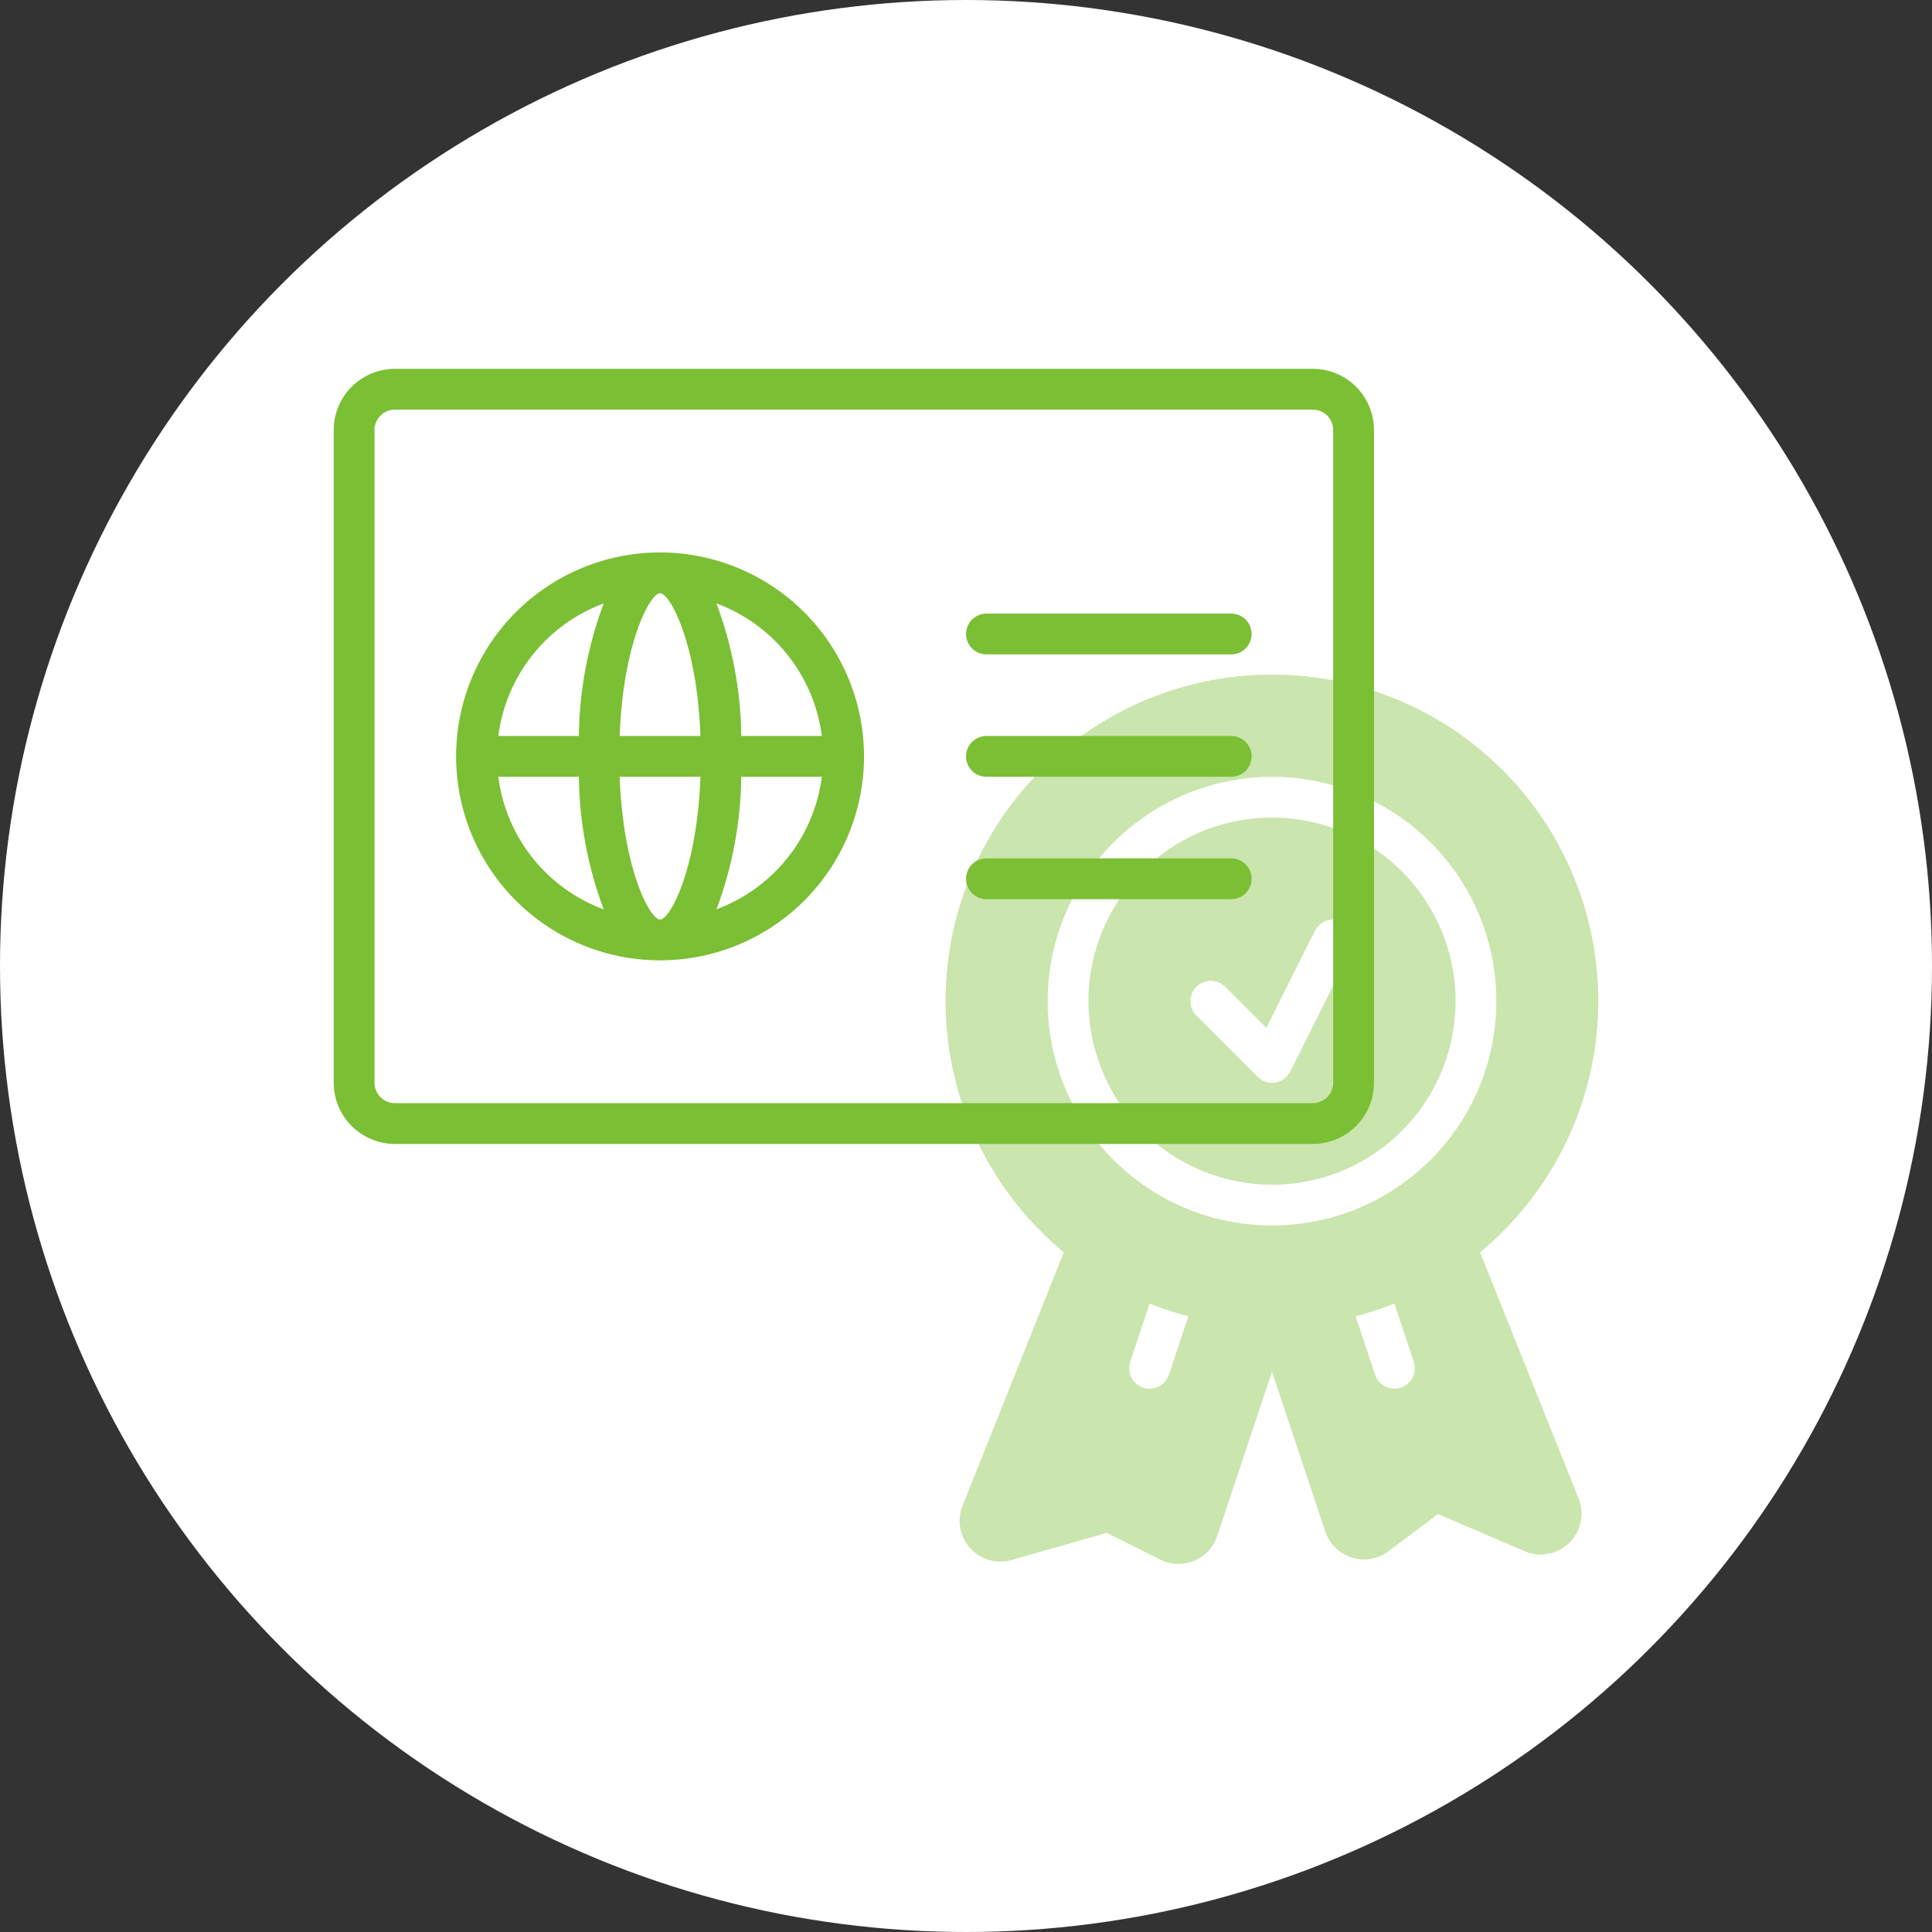
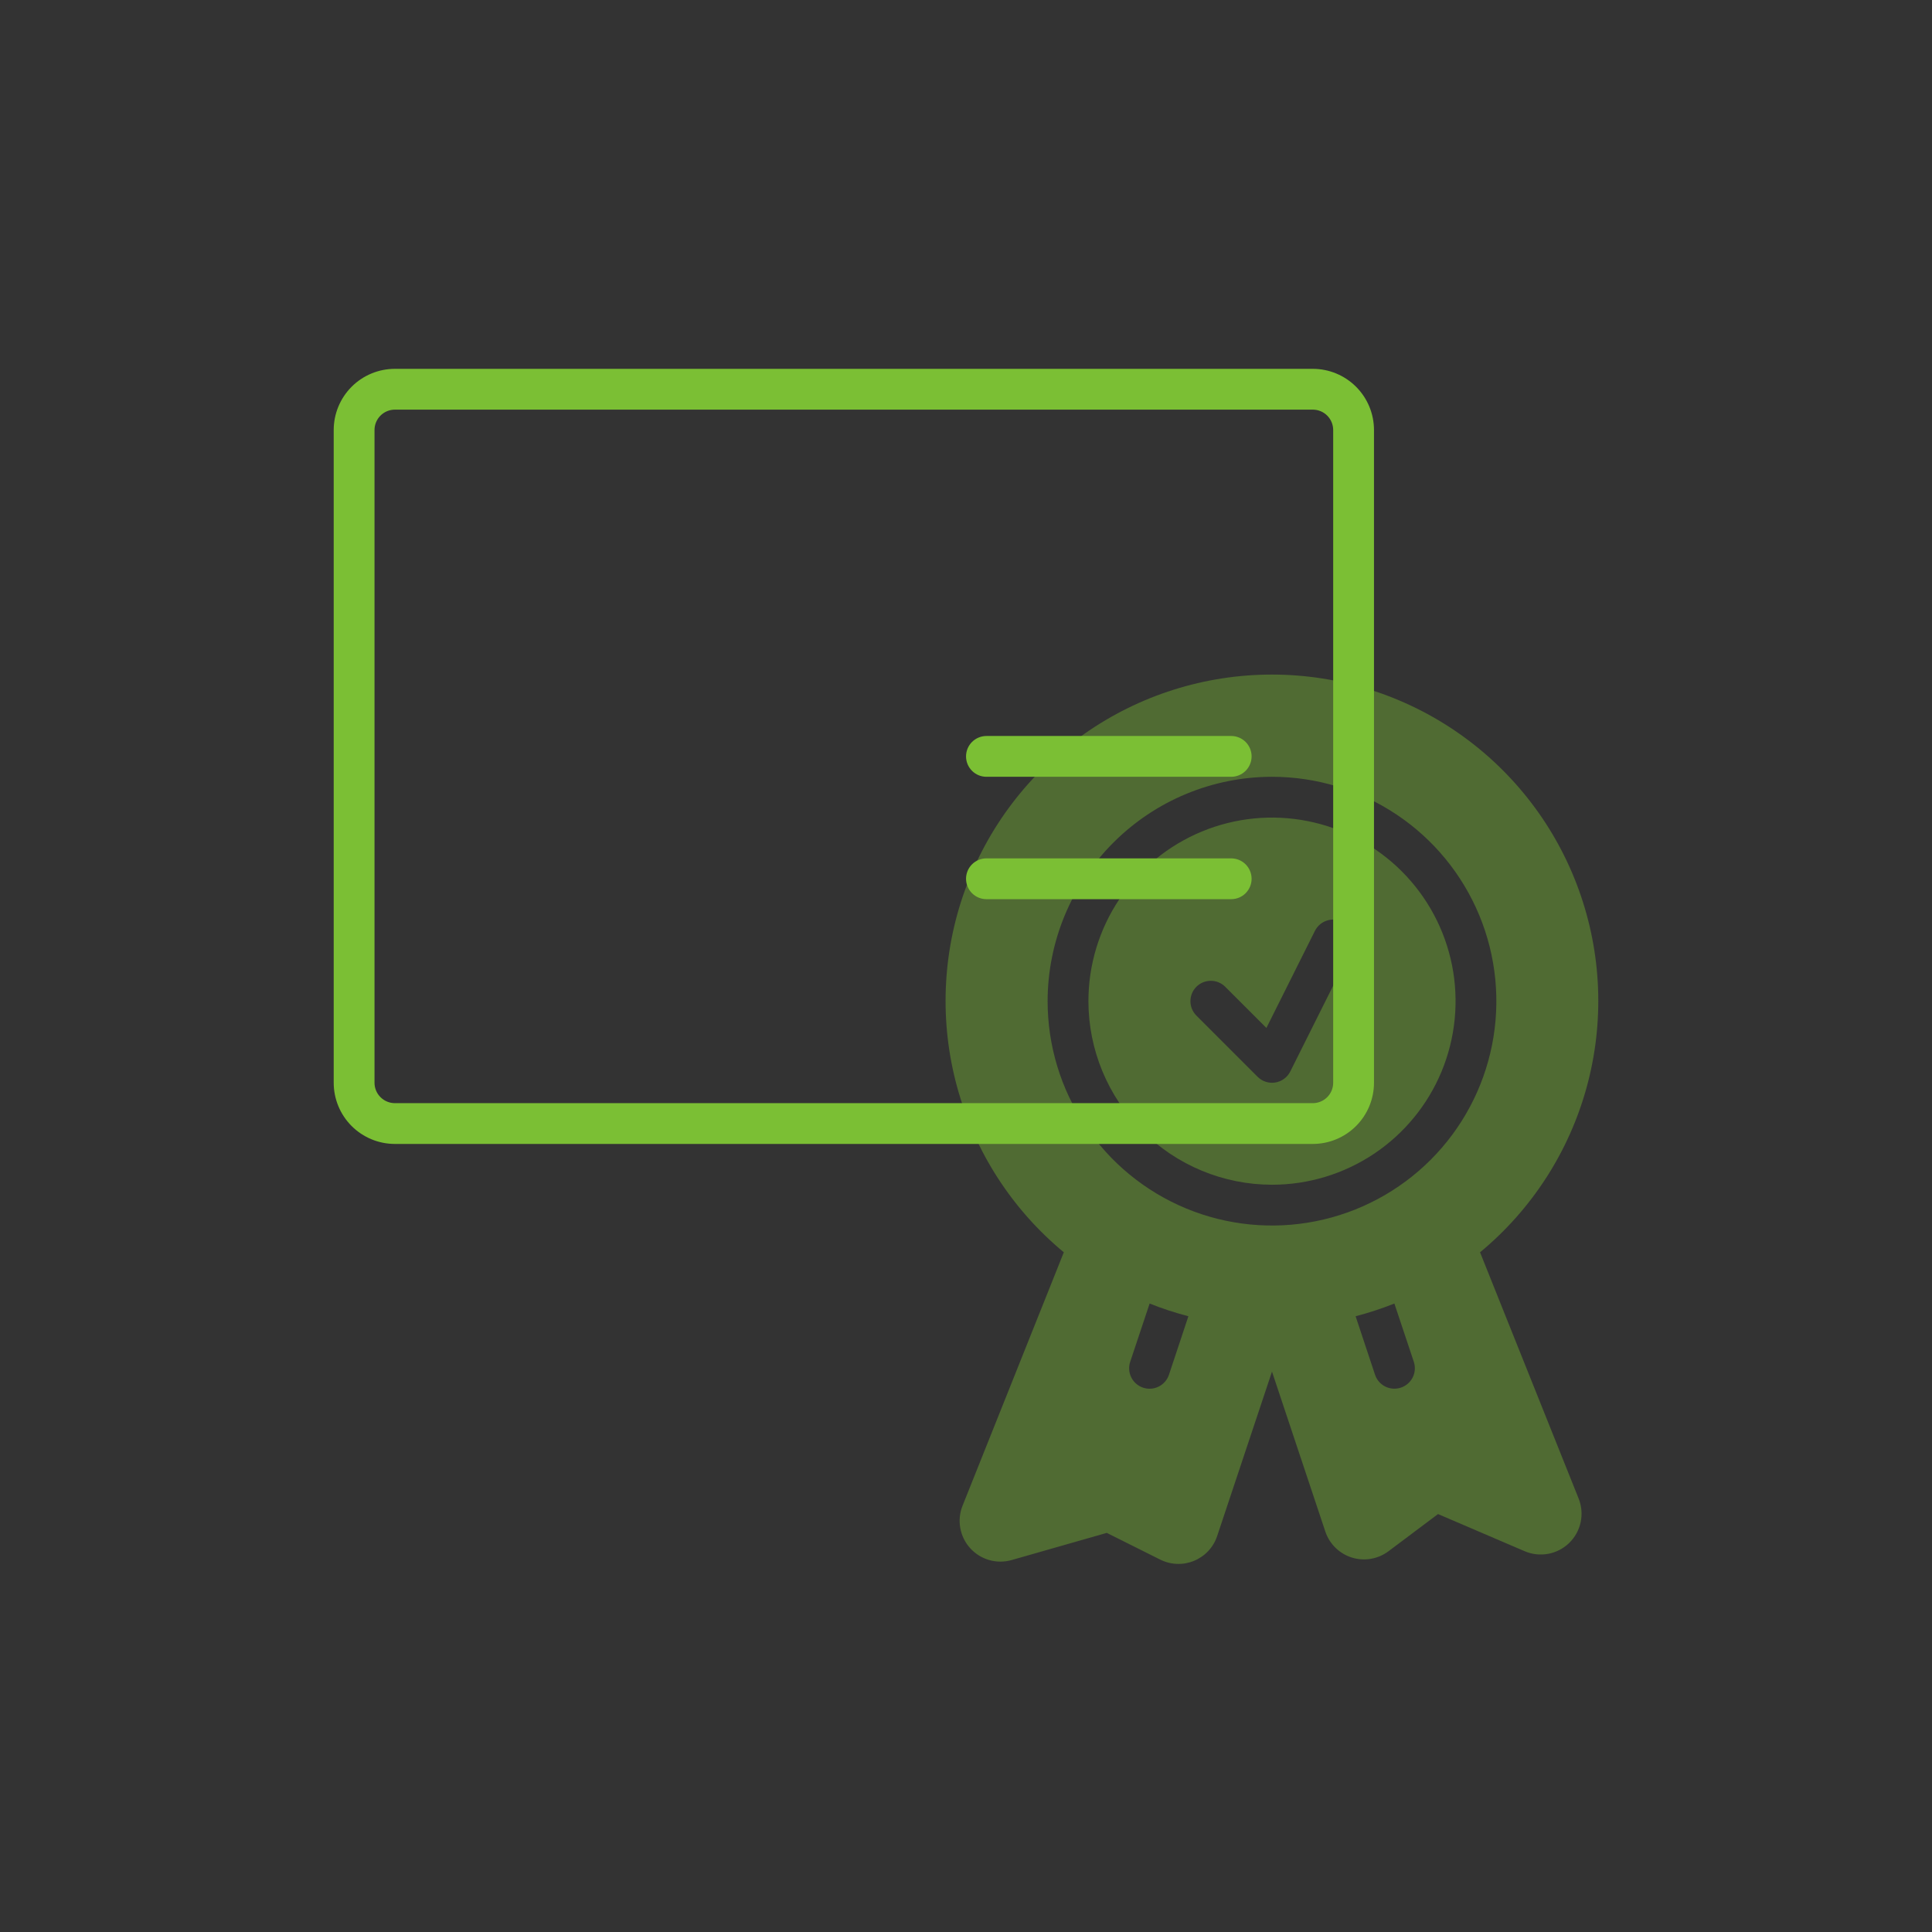
<svg xmlns="http://www.w3.org/2000/svg" width="110" height="110" viewBox="0 0 110 110" fill="none">
  <rect x="0" y="0" width="110" height="110" fill="#333333" stroke="none" />
-   <circle cx="55" cy="55" r="55" fill="white" />
  <path d="M72.422 67.454C74.49 67.454 76.51 66.841 78.229 65.693C79.948 64.544 81.288 62.912 82.079 61.002C82.87 59.092 83.077 56.99 82.674 54.963C82.27 52.935 81.275 51.073 79.813 49.611C78.351 48.149 76.489 47.154 74.461 46.751C72.434 46.347 70.332 46.554 68.422 47.345C66.513 48.136 64.88 49.476 63.732 51.195C62.583 52.914 61.97 54.935 61.97 57.002C61.973 59.773 63.075 62.43 65.035 64.389C66.995 66.349 69.651 67.451 72.422 67.454ZM68.117 56.183C68.335 55.965 68.63 55.843 68.938 55.843C69.246 55.843 69.542 55.965 69.759 56.183L72.104 58.527L74.867 53C75.005 52.724 75.246 52.515 75.539 52.417C75.831 52.32 76.15 52.342 76.426 52.48C76.702 52.618 76.911 52.86 77.009 53.152C77.106 53.444 77.084 53.764 76.946 54.039L73.462 61.007C73.379 61.172 73.259 61.314 73.111 61.423C72.963 61.532 72.791 61.604 72.61 61.633C72.428 61.663 72.243 61.649 72.068 61.592C71.893 61.536 71.734 61.439 71.604 61.309L68.12 57.825C67.901 57.608 67.779 57.313 67.778 57.005C67.778 56.697 67.9 56.401 68.117 56.183Z" fill="#7BBF34" fill-opacity="0.4" />
  <path d="M84.268 71.301C87.213 68.863 89.335 65.575 90.343 61.887C91.351 58.198 91.196 54.288 89.9 50.691C88.605 47.093 86.23 43.983 83.102 41.785C79.973 39.586 76.242 38.407 72.418 38.407C68.595 38.407 64.864 39.586 61.735 41.785C58.607 43.983 56.232 47.093 54.937 50.691C53.641 54.288 53.486 58.198 54.494 61.887C55.502 65.575 57.624 68.863 60.569 71.301L54.803 85.729C54.642 86.132 54.597 86.572 54.674 86.999C54.751 87.426 54.945 87.824 55.236 88.146C55.527 88.468 55.902 88.702 56.319 88.822C56.736 88.942 57.179 88.942 57.596 88.824L63.015 87.276L66.059 88.798C66.357 88.947 66.683 89.03 67.016 89.042C67.348 89.054 67.679 88.994 67.987 88.866C68.294 88.739 68.571 88.547 68.798 88.303C69.025 88.06 69.196 87.77 69.301 87.454L72.422 78.094L75.457 87.197C75.573 87.546 75.771 87.863 76.034 88.121C76.296 88.379 76.617 88.571 76.969 88.681C77.32 88.79 77.693 88.815 78.056 88.752C78.419 88.689 78.762 88.541 79.057 88.32L81.875 86.205L86.81 88.32C87.232 88.501 87.698 88.552 88.15 88.468C88.601 88.384 89.018 88.168 89.346 87.847C89.675 87.527 89.901 87.116 89.997 86.667C90.092 86.217 90.052 85.75 89.882 85.323L84.268 71.301ZM72.422 44.227C74.949 44.227 77.418 44.976 79.519 46.38C81.62 47.783 83.257 49.779 84.224 52.113C85.191 54.447 85.444 57.016 84.951 59.494C84.458 61.972 83.242 64.248 81.455 66.035C79.668 67.821 77.392 69.038 74.914 69.531C72.436 70.024 69.868 69.771 67.533 68.804C65.199 67.837 63.204 66.2 61.8 64.099C60.396 61.998 59.647 59.528 59.647 57.002C59.651 53.615 60.998 50.367 63.393 47.973C65.788 45.578 69.035 44.23 72.422 44.227ZM66.555 78.273C66.507 78.418 66.43 78.552 66.33 78.667C66.23 78.782 66.108 78.877 65.972 78.945C65.835 79.014 65.686 79.054 65.534 79.065C65.382 79.076 65.229 79.057 65.084 79.009C64.939 78.96 64.805 78.884 64.69 78.784C64.574 78.684 64.48 78.562 64.412 78.425C64.343 78.289 64.302 78.14 64.292 77.988C64.281 77.836 64.3 77.683 64.348 77.538L65.455 74.218C66.175 74.505 66.912 74.747 67.662 74.942L66.555 78.273ZM79.757 79.007C79.465 79.104 79.146 79.081 78.871 78.944C78.596 78.806 78.387 78.565 78.289 78.273L77.183 74.942C77.933 74.747 78.671 74.505 79.39 74.218L80.497 77.538C80.545 77.683 80.564 77.836 80.553 77.988C80.542 78.141 80.501 78.289 80.432 78.426C80.363 78.562 80.268 78.684 80.152 78.784C80.037 78.883 79.902 78.959 79.757 79.007Z" fill="#7BBF34" fill-opacity="0.4" />
  <path d="M74.745 21H22.484C21.56 21 20.674 21.367 20.02 22.02C19.367 22.674 19 23.56 19 24.484V61.647C19 62.571 19.367 63.457 20.02 64.111C20.674 64.764 21.56 65.131 22.484 65.131H74.745C75.669 65.131 76.555 64.764 77.208 64.111C77.862 63.457 78.229 62.571 78.229 61.647V24.484C78.229 23.56 77.862 22.674 77.208 22.02C76.555 21.367 75.669 21 74.745 21ZM75.906 61.647C75.906 61.955 75.784 62.251 75.566 62.468C75.348 62.686 75.053 62.809 74.745 62.809H22.484C22.176 62.809 21.881 62.686 21.663 62.468C21.445 62.251 21.323 61.955 21.323 61.647V24.484C21.323 24.176 21.445 23.881 21.663 23.663C21.881 23.445 22.176 23.323 22.484 23.323H74.745C75.053 23.323 75.348 23.445 75.566 23.663C75.784 23.881 75.906 24.176 75.906 24.484V61.647Z" fill="#7BBF34" />
-   <path d="M37.582 31.452C35.285 31.452 33.039 32.133 31.13 33.41C29.22 34.686 27.731 36.499 26.852 38.622C25.973 40.744 25.743 43.079 26.191 45.331C26.64 47.584 27.746 49.654 29.37 51.278C30.994 52.902 33.063 54.008 35.316 54.456C37.569 54.904 39.904 54.674 42.026 53.795C44.148 52.916 45.962 51.428 47.238 49.518C48.514 47.608 49.195 45.363 49.195 43.066C49.192 39.987 47.967 37.035 45.79 34.858C43.613 32.68 40.661 31.456 37.582 31.452ZM46.792 41.904H42.205C42.175 39.325 41.697 36.771 40.792 34.356C42.386 34.946 43.788 35.961 44.846 37.292C45.904 38.623 46.577 40.218 46.792 41.904ZM37.582 52.357C37.024 52.357 35.482 49.569 35.281 44.227H39.882C39.681 49.564 38.139 52.357 37.582 52.357ZM35.281 41.904C35.482 36.562 37.023 33.775 37.582 33.775C38.14 33.775 39.681 36.562 39.882 41.904H35.281ZM34.372 34.356C33.466 36.771 32.988 39.325 32.958 41.904H28.371C28.587 40.218 29.26 38.624 30.318 37.294C31.376 35.963 32.778 34.948 34.372 34.358V34.356ZM28.371 44.227H32.958C32.988 46.806 33.466 49.361 34.372 51.776C32.777 51.186 31.375 50.171 30.317 48.84C29.259 47.509 28.586 45.914 28.371 44.227ZM40.792 51.776C41.697 49.361 42.175 46.806 42.205 44.227H46.792C46.576 45.913 45.903 47.507 44.845 48.836C43.787 50.166 42.385 51.181 40.792 51.77V51.776Z" fill="#7BBF34" />
-   <path d="M70.1 34.936H56.163C55.855 34.936 55.56 35.058 55.342 35.276C55.124 35.494 55.002 35.789 55.002 36.097C55.002 36.405 55.124 36.701 55.342 36.919C55.56 37.136 55.855 37.259 56.163 37.259H70.1C70.407 37.259 70.703 37.136 70.921 36.919C71.138 36.701 71.261 36.405 71.261 36.097C71.261 35.789 71.138 35.494 70.921 35.276C70.703 35.058 70.407 34.936 70.1 34.936Z" fill="#7BBF34" />
  <path d="M70.1 41.904H56.163C55.855 41.904 55.56 42.027 55.342 42.244C55.124 42.462 55.002 42.758 55.002 43.066C55.002 43.374 55.124 43.669 55.342 43.887C55.56 44.105 55.855 44.227 56.163 44.227H70.1C70.407 44.227 70.703 44.105 70.921 43.887C71.138 43.669 71.261 43.374 71.261 43.066C71.261 42.758 71.138 42.462 70.921 42.244C70.703 42.027 70.407 41.904 70.1 41.904Z" fill="#7BBF34" />
  <path d="M70.1 48.872H56.163C55.855 48.872 55.56 48.995 55.342 49.212C55.124 49.43 55.002 49.726 55.002 50.034C55.002 50.342 55.124 50.637 55.342 50.855C55.56 51.073 55.855 51.195 56.163 51.195H70.1C70.407 51.195 70.703 51.073 70.921 50.855C71.138 50.637 71.261 50.342 71.261 50.034C71.261 49.726 71.138 49.43 70.921 49.212C70.703 48.995 70.407 48.872 70.1 48.872Z" fill="#7BBF34" />
</svg>